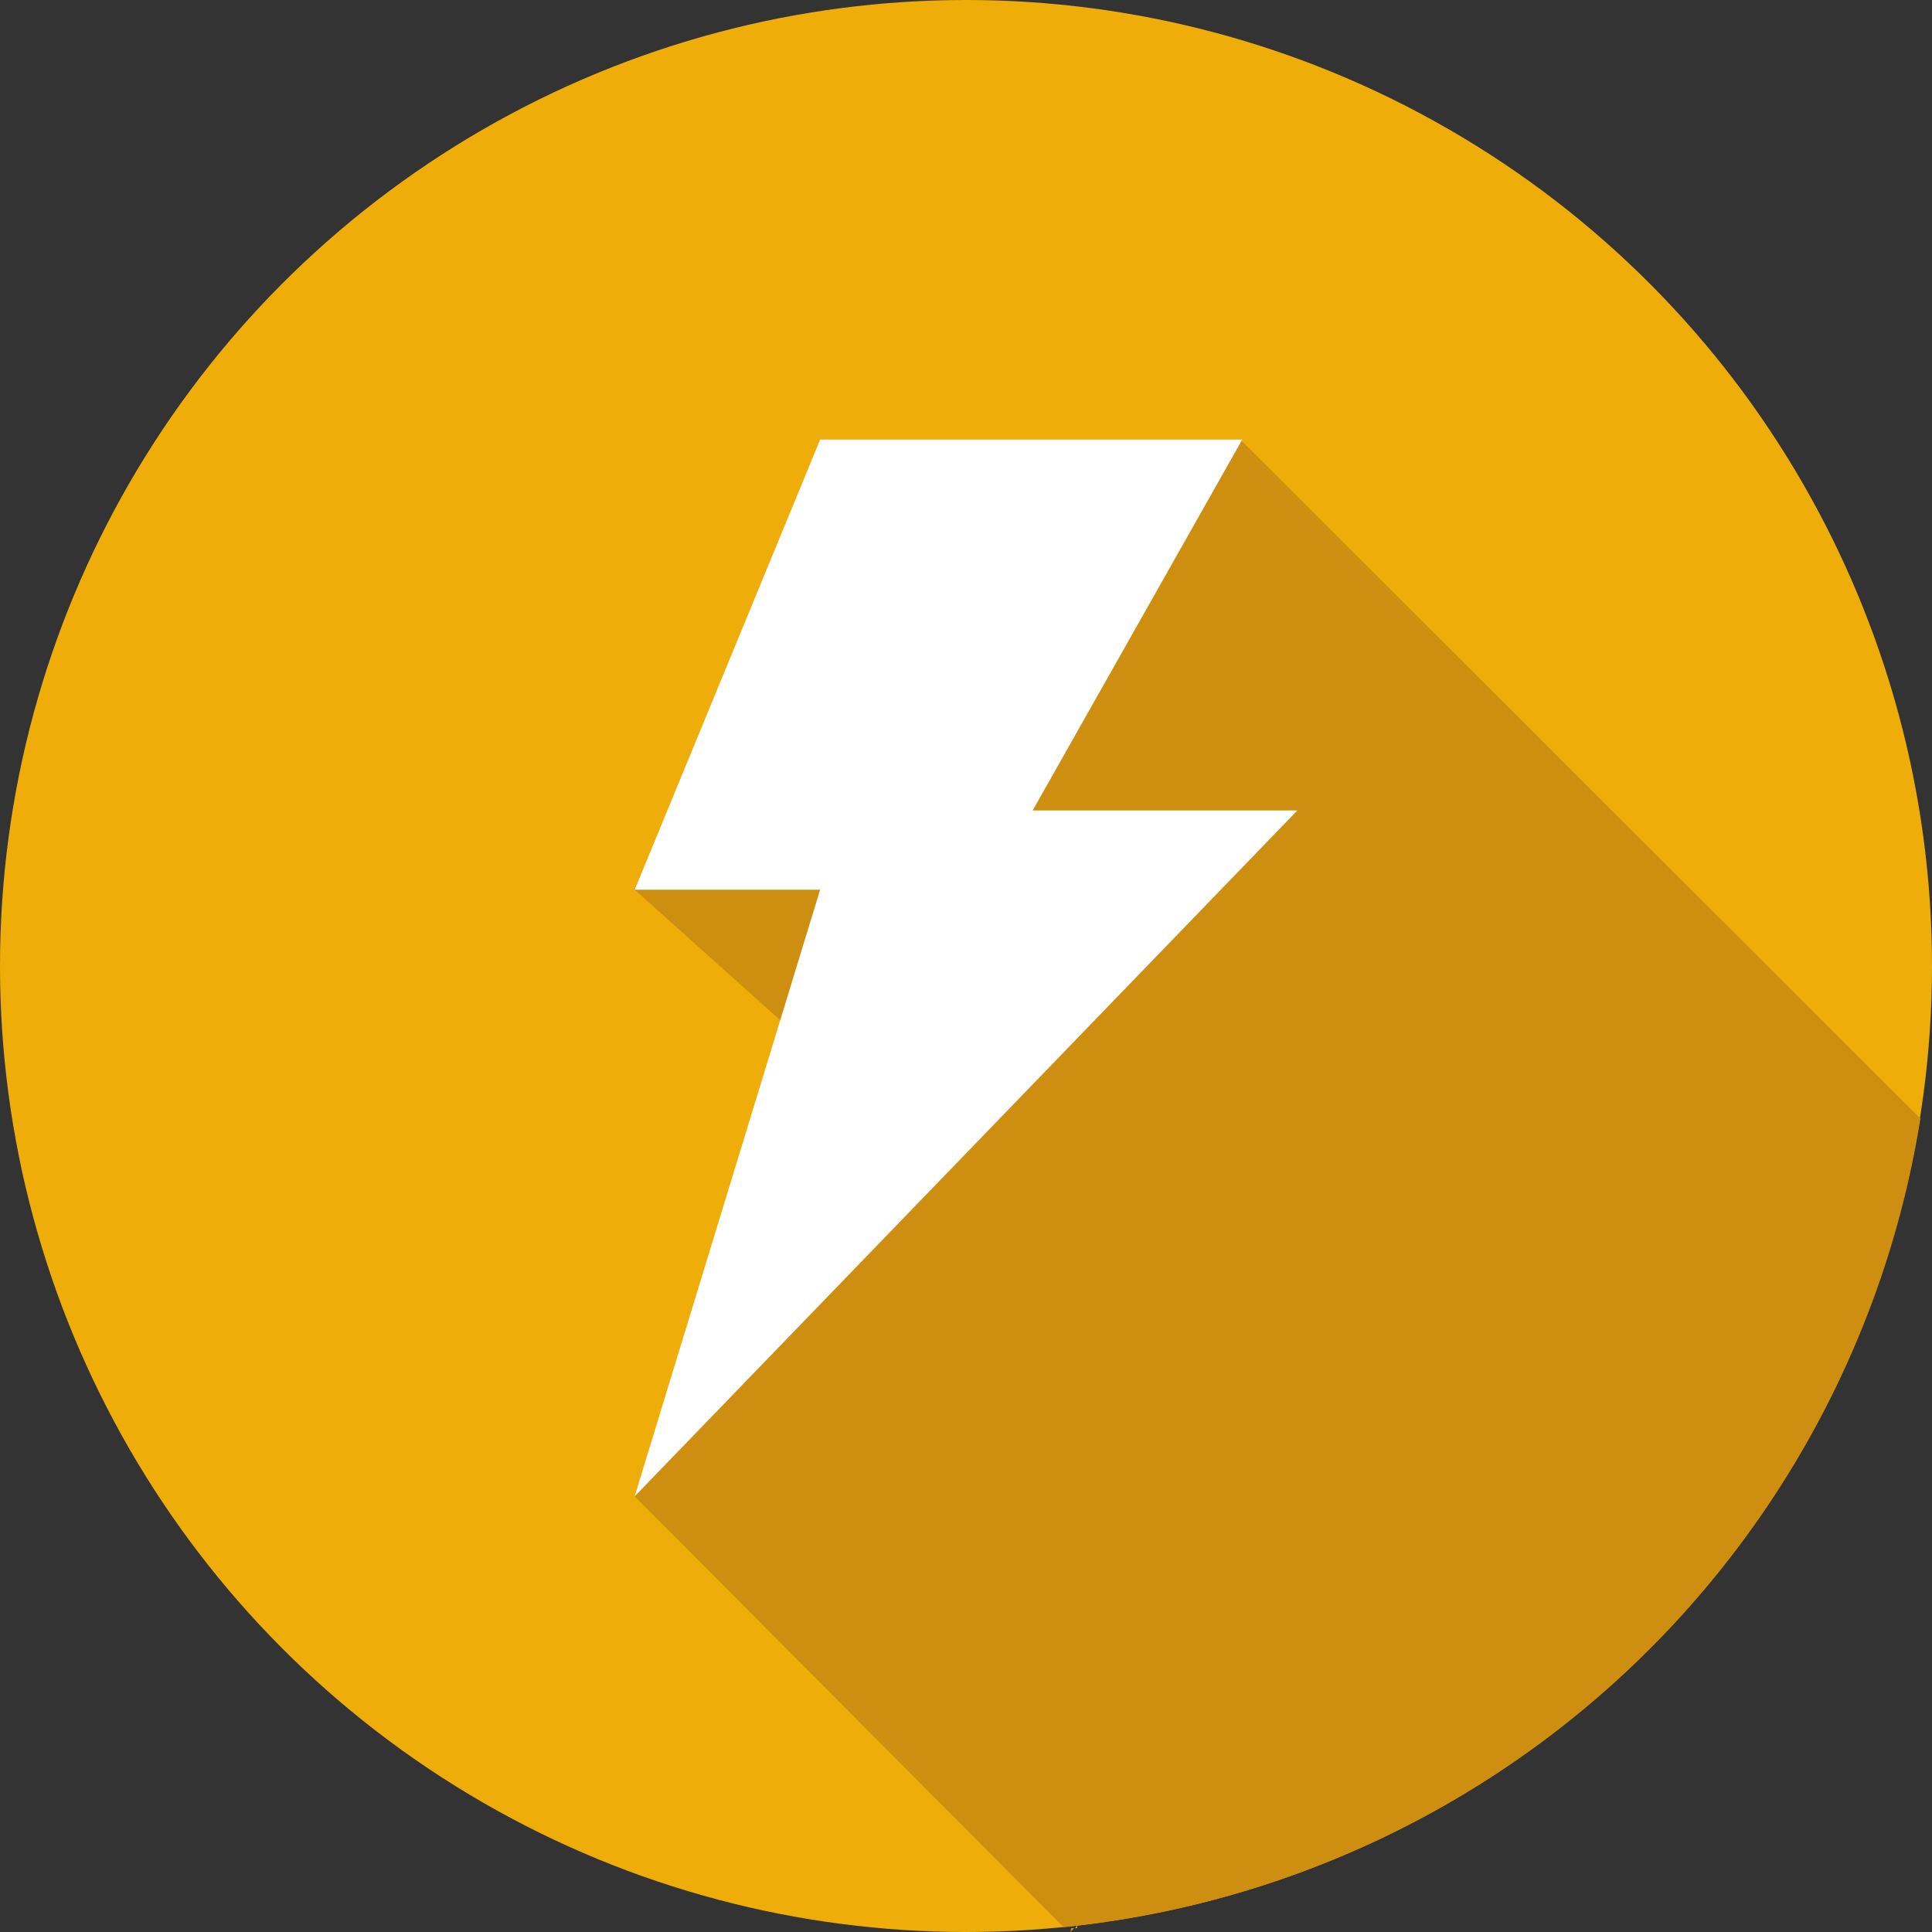
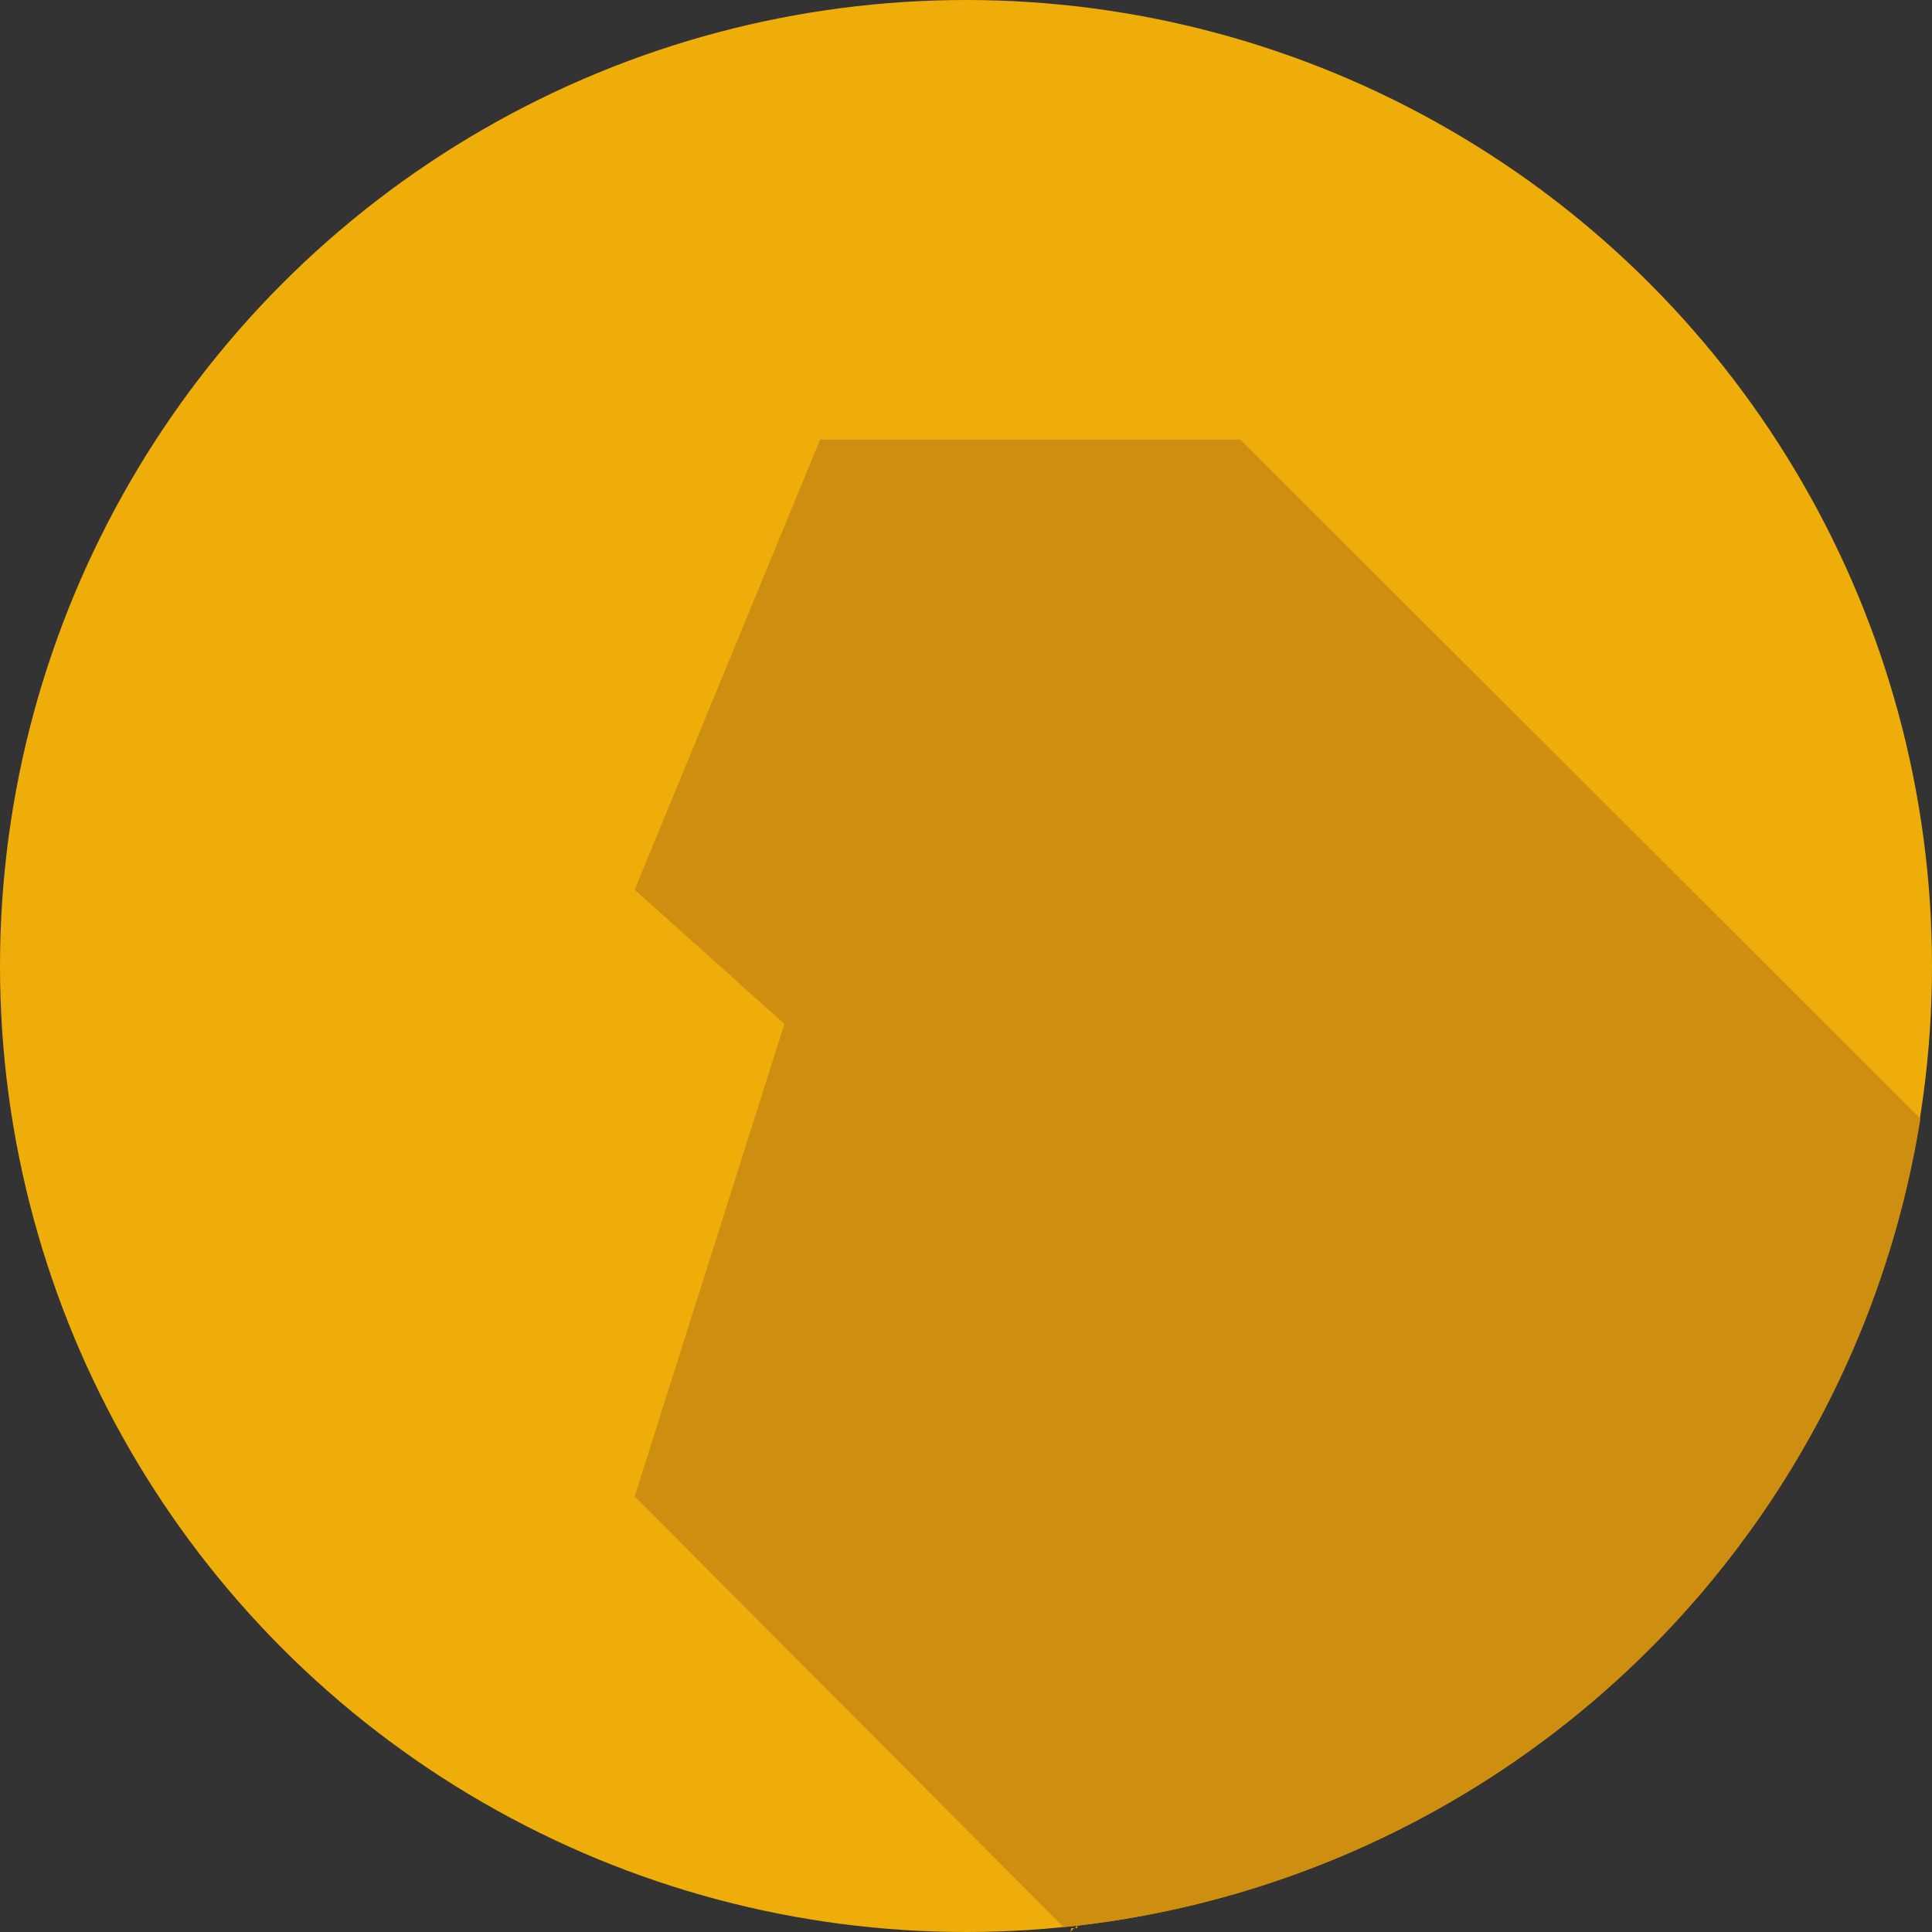
<svg xmlns="http://www.w3.org/2000/svg" id="Capa_1" data-name="Capa 1" viewBox="0 0 200 200">
  <rect x="0" y="0" width="200" height="200" fill="#333333" stroke="none" />
  <defs>
    <style>.cls-1{fill:#efad0a;}.cls-2{fill:#ce8f11;}.cls-3{fill:#fff;}</style>
  </defs>
  <title>hudrocarburos</title>
  <circle class="cls-1" cx="100" cy="100" r="100" />
  <path class="cls-2" d="M198.8,115.8,128.4,45.5H84.9L65.7,92.1,81.2,106,65.7,154.9l44.4,44.6A100,100,0,0,0,198.8,115.8Z" />
  <path class="cls-1" d="M111.3,199.6h.2v-.3Z" />
  <path class="cls-2" d="M110.8,200l.4-.4h-.3Z" />
-   <polygon class="cls-3" points="84.9 45.5 128.6 45.5 106.9 83.9 134.3 83.9 65.7 154.9 84.9 92.1 65.7 92.1 84.9 45.5" />
</svg>